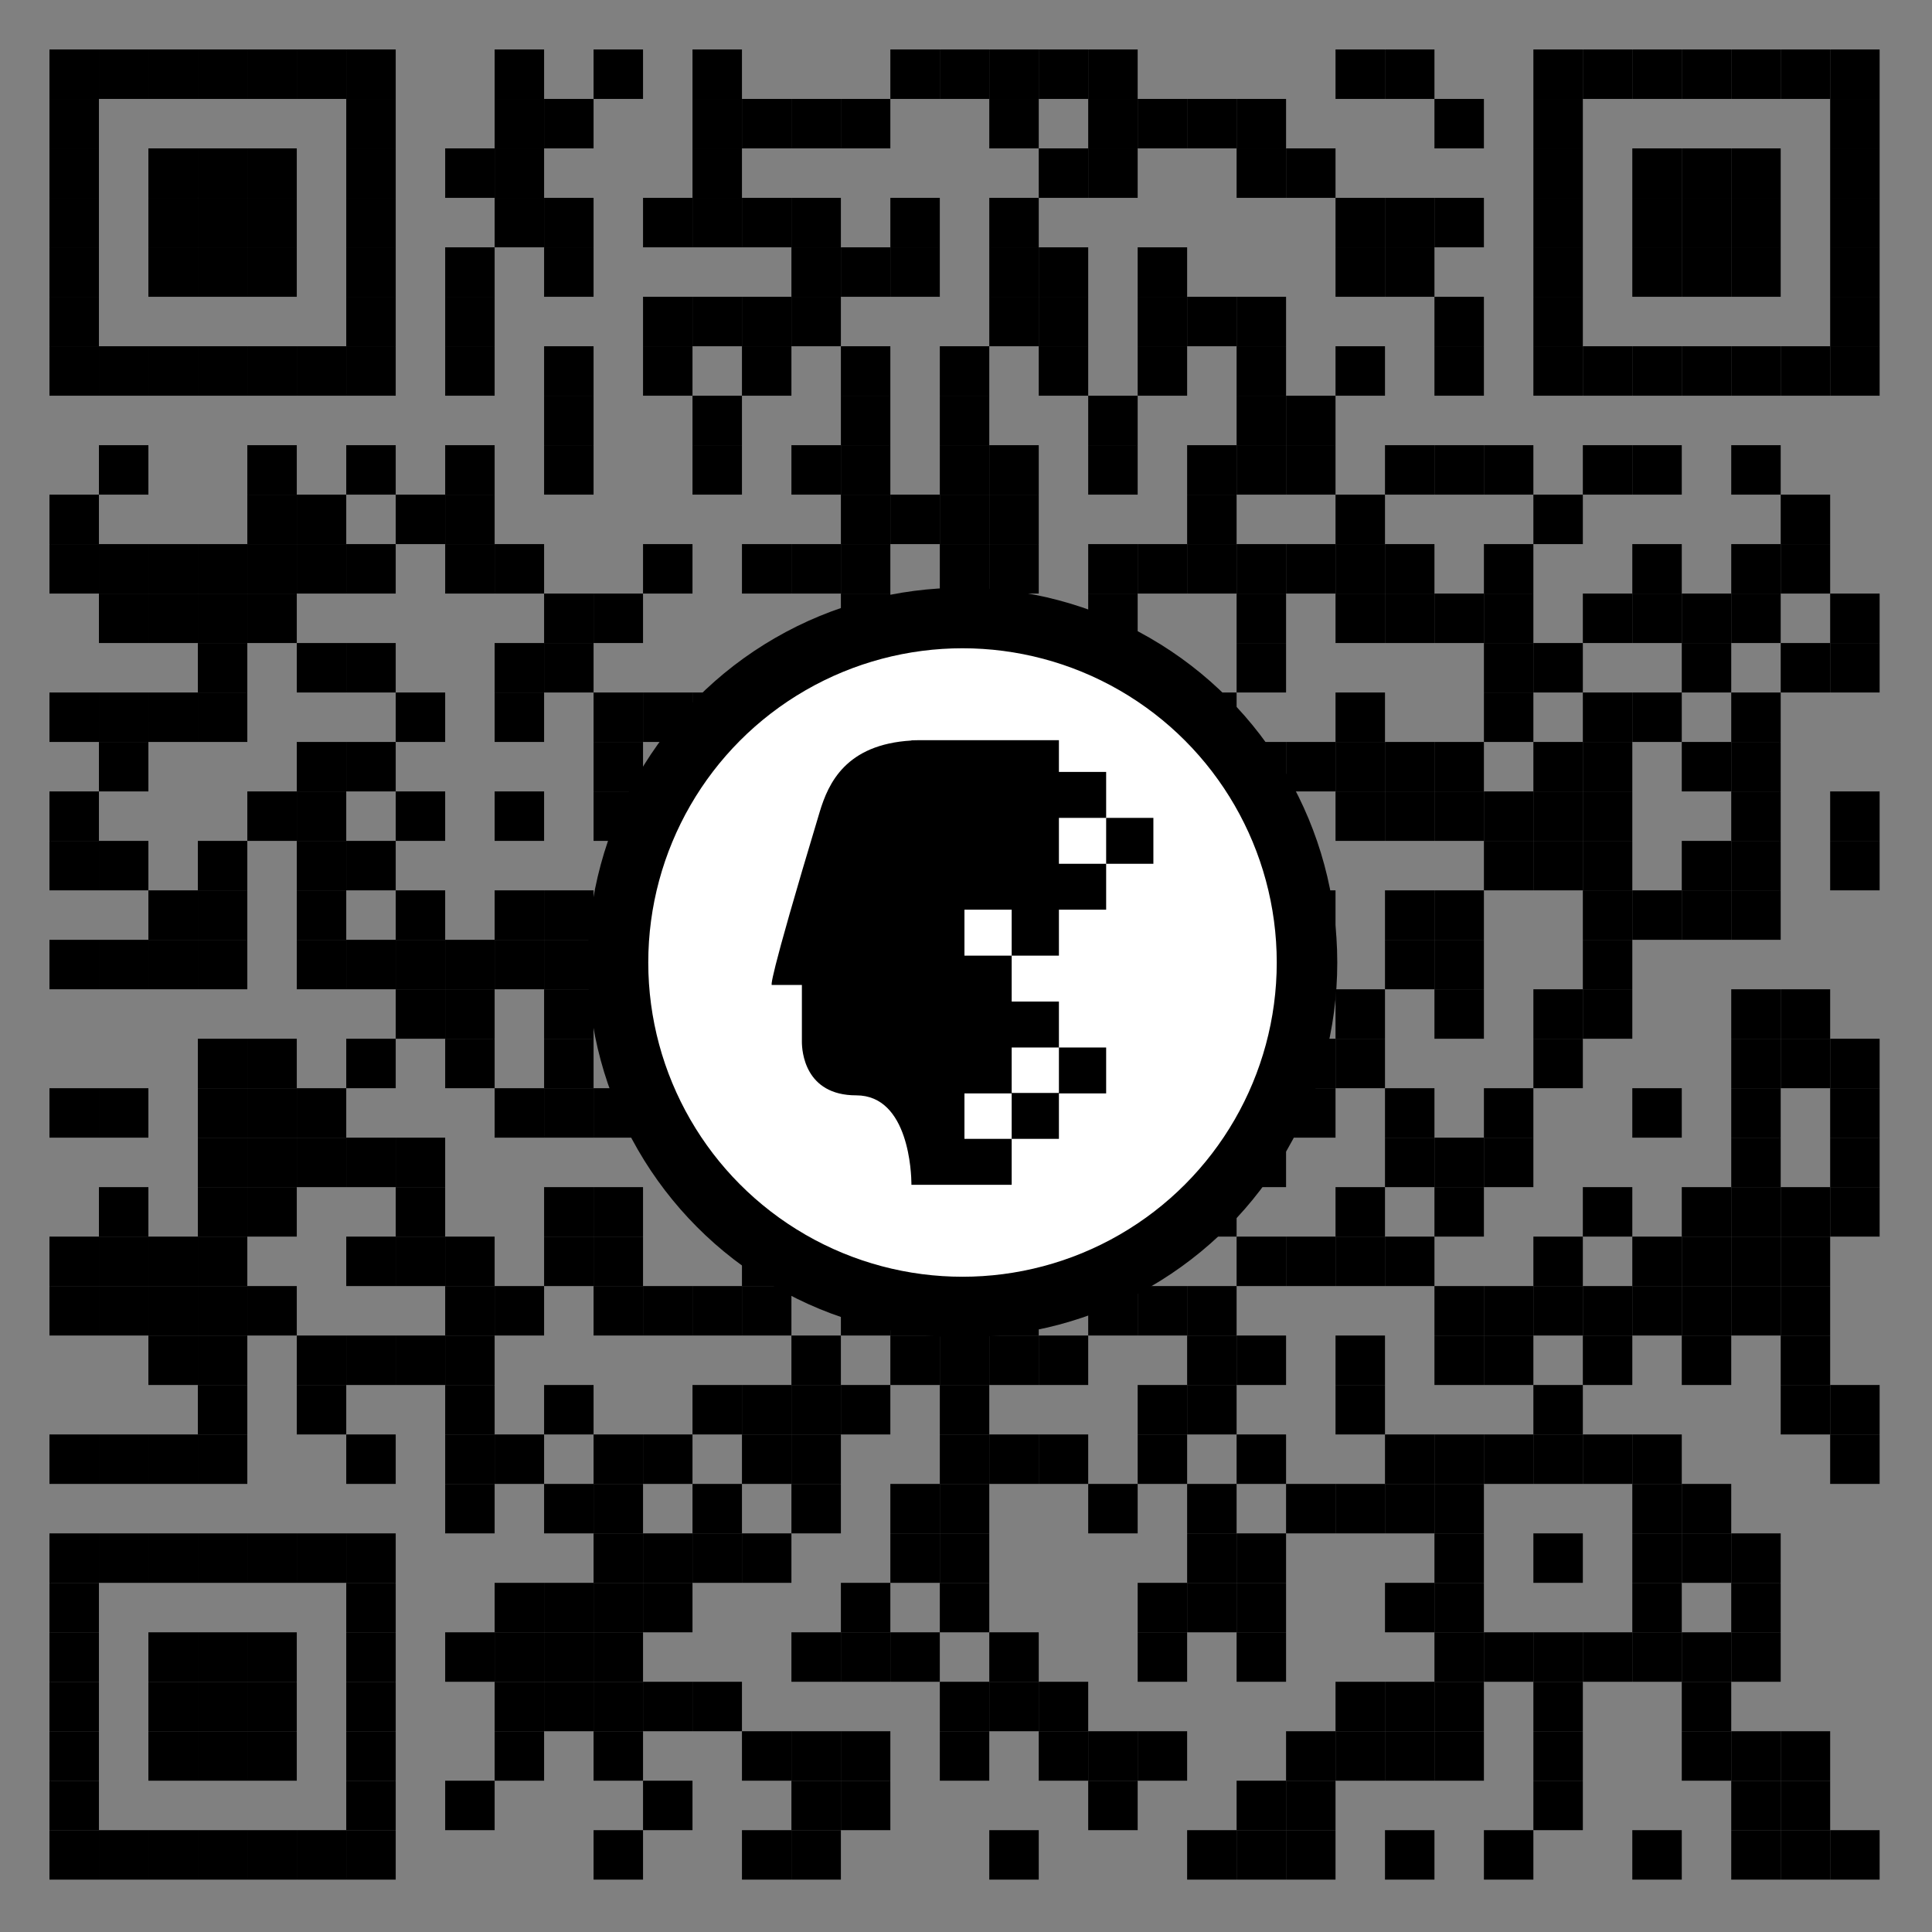
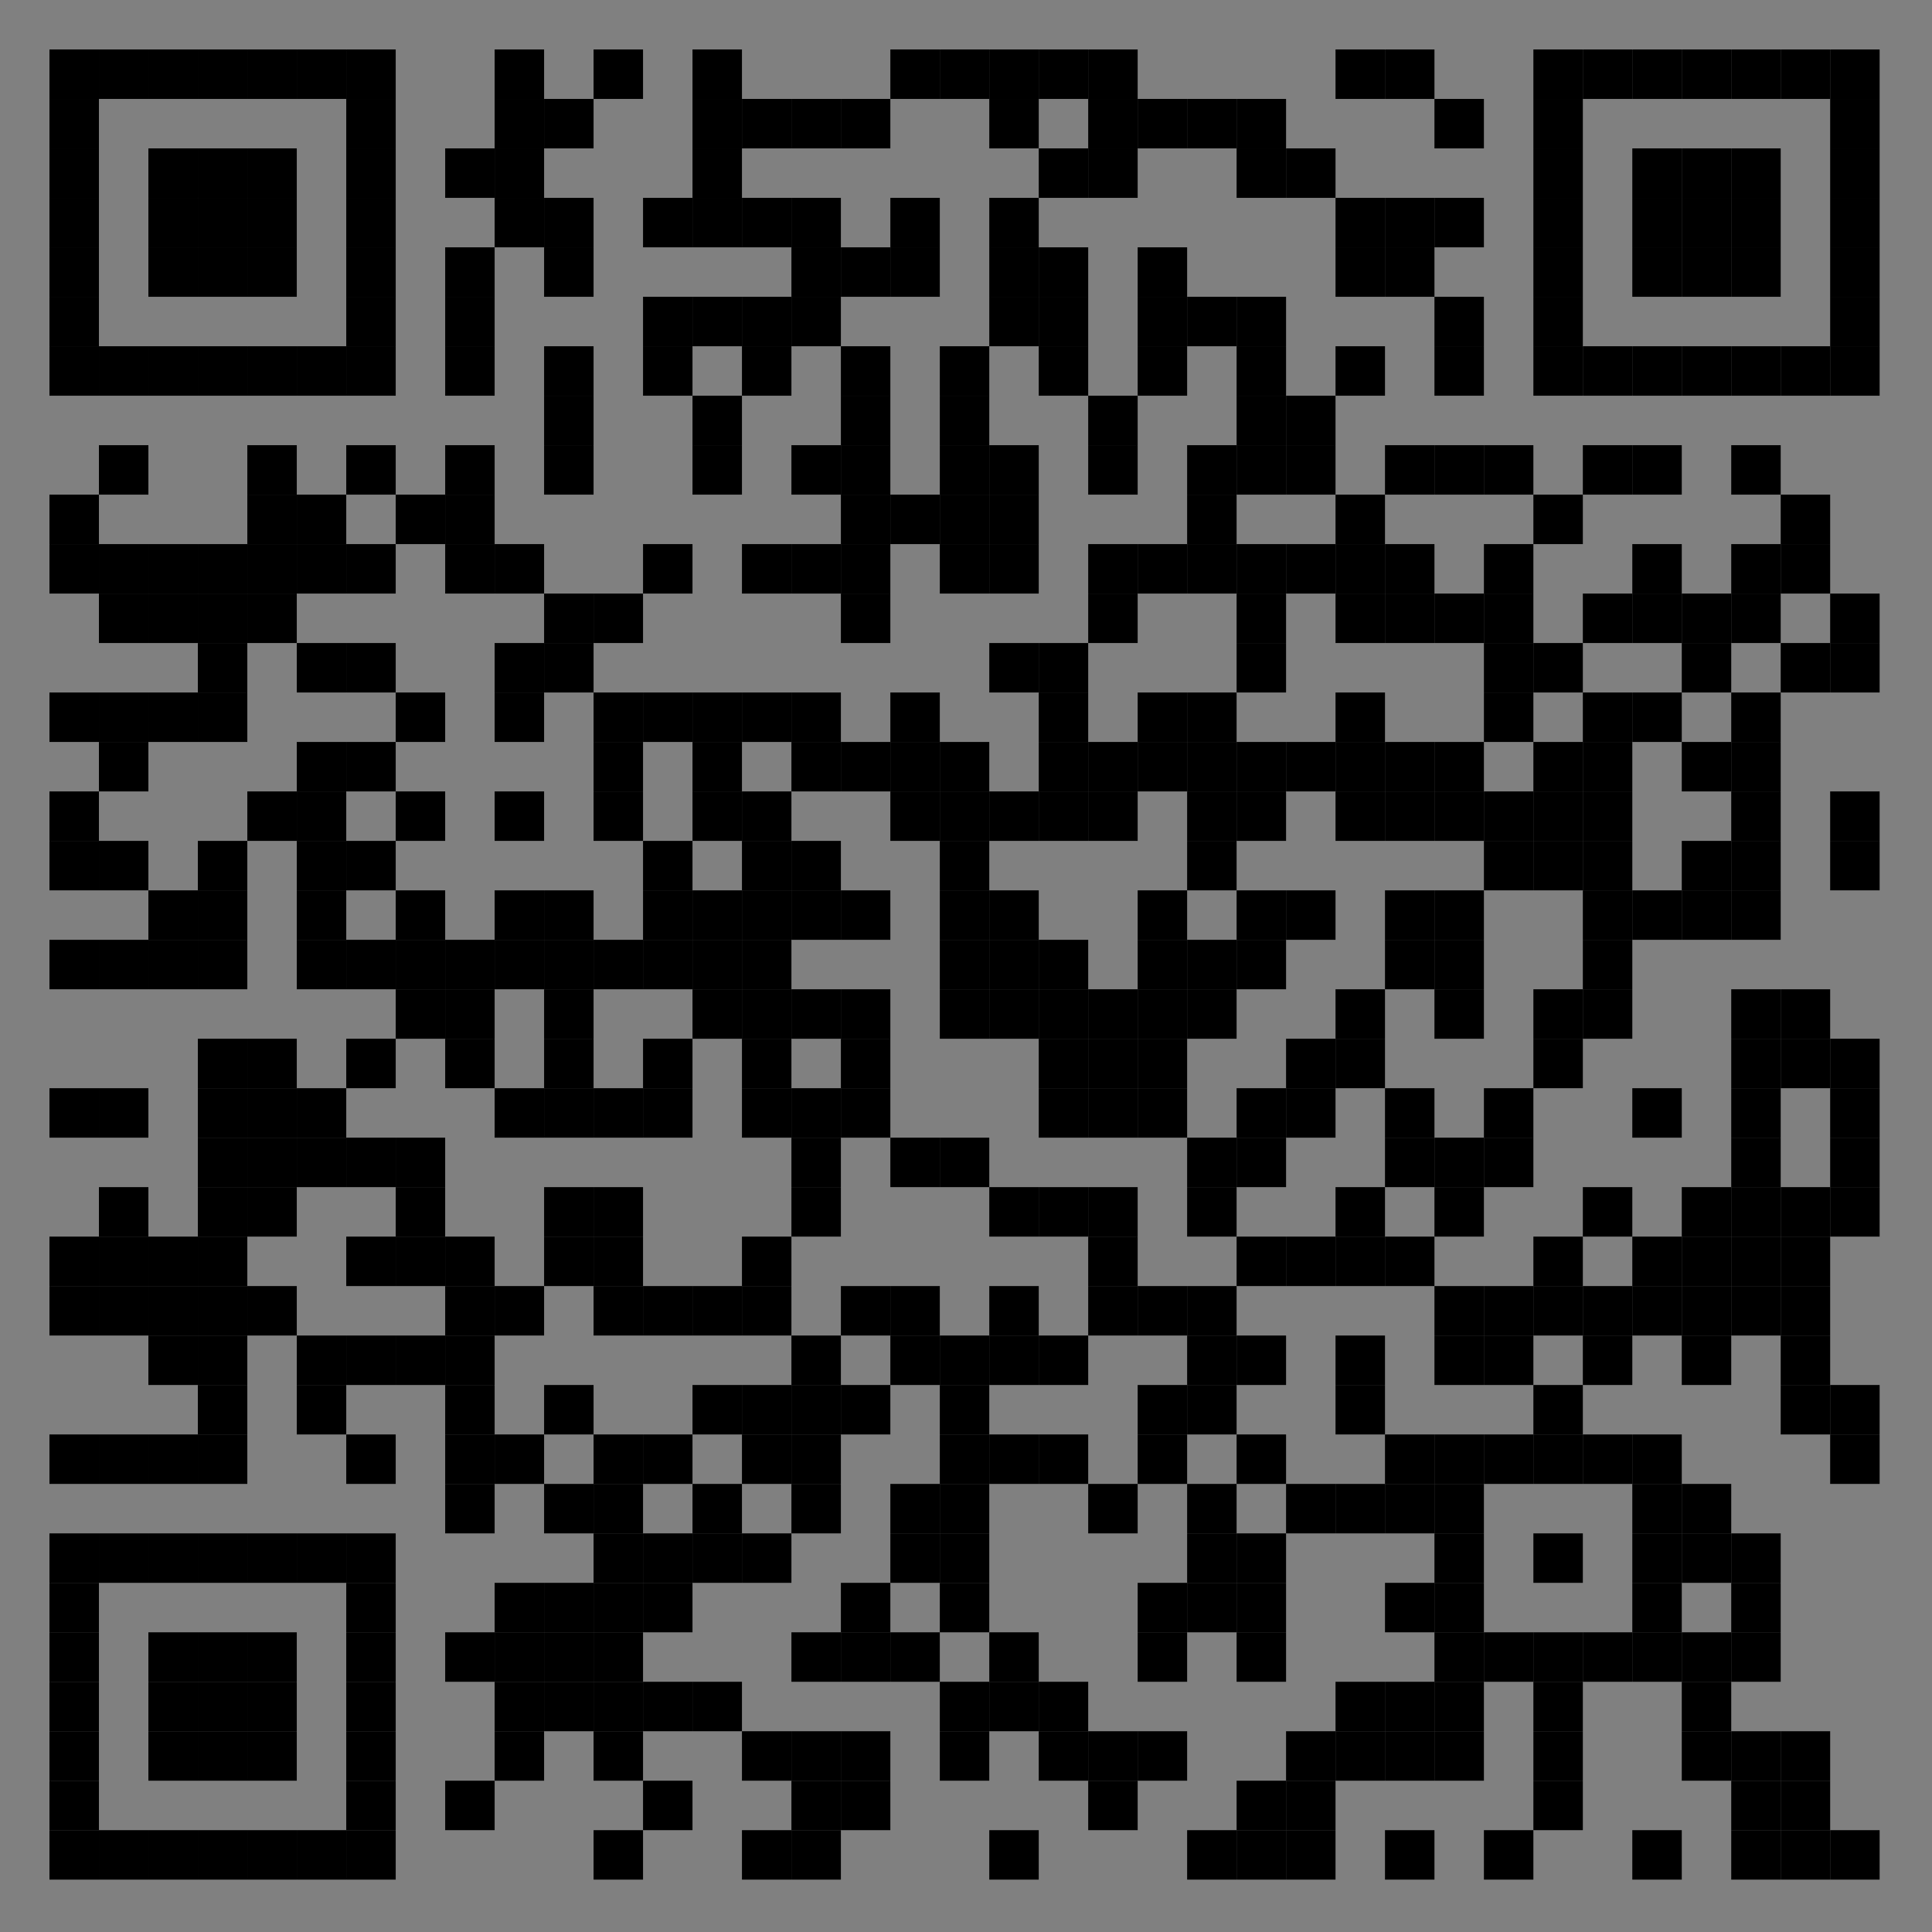
<svg xmlns="http://www.w3.org/2000/svg" xmlns:xlink="http://www.w3.org/1999/xlink" version="1.1" width="664px" height="664px" viewBox="0 0 664 664">
  <rect x="0" y="0" width="664" height="664" fill="#808080" stroke="none" />
  <defs>
    <rect id="r0" width="17" height="17" style="fill: #000000" />
  </defs>
-   <rect x="0" y="0" width="664" height="664" style="fill: transparent" />
  <use x="17" y="17" xlink:href="#r0" />
  <use x="34" y="17" xlink:href="#r0" />
  <use x="51" y="17" xlink:href="#r0" />
  <use x="68" y="17" xlink:href="#r0" />
  <use x="85" y="17" xlink:href="#r0" />
  <use x="102" y="17" xlink:href="#r0" />
  <use x="119" y="17" xlink:href="#r0" />
  <use x="170" y="17" xlink:href="#r0" />
  <use x="204" y="17" xlink:href="#r0" />
  <use x="238" y="17" xlink:href="#r0" />
  <use x="306" y="17" xlink:href="#r0" />
  <use x="323" y="17" xlink:href="#r0" />
  <use x="340" y="17" xlink:href="#r0" />
  <use x="357" y="17" xlink:href="#r0" />
  <use x="374" y="17" xlink:href="#r0" />
  <use x="459" y="17" xlink:href="#r0" />
  <use x="476" y="17" xlink:href="#r0" />
  <use x="527" y="17" xlink:href="#r0" />
  <use x="544" y="17" xlink:href="#r0" />
  <use x="561" y="17" xlink:href="#r0" />
  <use x="578" y="17" xlink:href="#r0" />
  <use x="595" y="17" xlink:href="#r0" />
  <use x="612" y="17" xlink:href="#r0" />
  <use x="629" y="17" xlink:href="#r0" />
  <use x="17" y="34" xlink:href="#r0" />
  <use x="119" y="34" xlink:href="#r0" />
  <use x="170" y="34" xlink:href="#r0" />
  <use x="187" y="34" xlink:href="#r0" />
  <use x="238" y="34" xlink:href="#r0" />
  <use x="255" y="34" xlink:href="#r0" />
  <use x="272" y="34" xlink:href="#r0" />
  <use x="289" y="34" xlink:href="#r0" />
  <use x="340" y="34" xlink:href="#r0" />
  <use x="374" y="34" xlink:href="#r0" />
  <use x="391" y="34" xlink:href="#r0" />
  <use x="408" y="34" xlink:href="#r0" />
  <use x="425" y="34" xlink:href="#r0" />
  <use x="493" y="34" xlink:href="#r0" />
  <use x="527" y="34" xlink:href="#r0" />
  <use x="629" y="34" xlink:href="#r0" />
  <use x="17" y="51" xlink:href="#r0" />
  <use x="51" y="51" xlink:href="#r0" />
  <use x="68" y="51" xlink:href="#r0" />
  <use x="85" y="51" xlink:href="#r0" />
  <use x="119" y="51" xlink:href="#r0" />
  <use x="153" y="51" xlink:href="#r0" />
  <use x="170" y="51" xlink:href="#r0" />
  <use x="238" y="51" xlink:href="#r0" />
  <use x="357" y="51" xlink:href="#r0" />
  <use x="374" y="51" xlink:href="#r0" />
  <use x="425" y="51" xlink:href="#r0" />
  <use x="442" y="51" xlink:href="#r0" />
  <use x="527" y="51" xlink:href="#r0" />
  <use x="561" y="51" xlink:href="#r0" />
  <use x="578" y="51" xlink:href="#r0" />
  <use x="595" y="51" xlink:href="#r0" />
  <use x="629" y="51" xlink:href="#r0" />
  <use x="17" y="68" xlink:href="#r0" />
  <use x="51" y="68" xlink:href="#r0" />
  <use x="68" y="68" xlink:href="#r0" />
  <use x="85" y="68" xlink:href="#r0" />
  <use x="119" y="68" xlink:href="#r0" />
  <use x="170" y="68" xlink:href="#r0" />
  <use x="187" y="68" xlink:href="#r0" />
  <use x="221" y="68" xlink:href="#r0" />
  <use x="238" y="68" xlink:href="#r0" />
  <use x="255" y="68" xlink:href="#r0" />
  <use x="272" y="68" xlink:href="#r0" />
  <use x="306" y="68" xlink:href="#r0" />
  <use x="340" y="68" xlink:href="#r0" />
  <use x="459" y="68" xlink:href="#r0" />
  <use x="476" y="68" xlink:href="#r0" />
  <use x="493" y="68" xlink:href="#r0" />
  <use x="527" y="68" xlink:href="#r0" />
  <use x="561" y="68" xlink:href="#r0" />
  <use x="578" y="68" xlink:href="#r0" />
  <use x="595" y="68" xlink:href="#r0" />
  <use x="629" y="68" xlink:href="#r0" />
  <use x="17" y="85" xlink:href="#r0" />
  <use x="51" y="85" xlink:href="#r0" />
  <use x="68" y="85" xlink:href="#r0" />
  <use x="85" y="85" xlink:href="#r0" />
  <use x="119" y="85" xlink:href="#r0" />
  <use x="153" y="85" xlink:href="#r0" />
  <use x="187" y="85" xlink:href="#r0" />
  <use x="272" y="85" xlink:href="#r0" />
  <use x="289" y="85" xlink:href="#r0" />
  <use x="306" y="85" xlink:href="#r0" />
  <use x="340" y="85" xlink:href="#r0" />
  <use x="357" y="85" xlink:href="#r0" />
  <use x="391" y="85" xlink:href="#r0" />
  <use x="459" y="85" xlink:href="#r0" />
  <use x="476" y="85" xlink:href="#r0" />
  <use x="527" y="85" xlink:href="#r0" />
  <use x="561" y="85" xlink:href="#r0" />
  <use x="578" y="85" xlink:href="#r0" />
  <use x="595" y="85" xlink:href="#r0" />
  <use x="629" y="85" xlink:href="#r0" />
  <use x="17" y="102" xlink:href="#r0" />
  <use x="119" y="102" xlink:href="#r0" />
  <use x="153" y="102" xlink:href="#r0" />
  <use x="221" y="102" xlink:href="#r0" />
  <use x="238" y="102" xlink:href="#r0" />
  <use x="255" y="102" xlink:href="#r0" />
  <use x="272" y="102" xlink:href="#r0" />
  <use x="340" y="102" xlink:href="#r0" />
  <use x="357" y="102" xlink:href="#r0" />
  <use x="391" y="102" xlink:href="#r0" />
  <use x="408" y="102" xlink:href="#r0" />
  <use x="425" y="102" xlink:href="#r0" />
  <use x="493" y="102" xlink:href="#r0" />
  <use x="527" y="102" xlink:href="#r0" />
  <use x="629" y="102" xlink:href="#r0" />
  <use x="17" y="119" xlink:href="#r0" />
  <use x="34" y="119" xlink:href="#r0" />
  <use x="51" y="119" xlink:href="#r0" />
  <use x="68" y="119" xlink:href="#r0" />
  <use x="85" y="119" xlink:href="#r0" />
  <use x="102" y="119" xlink:href="#r0" />
  <use x="119" y="119" xlink:href="#r0" />
  <use x="153" y="119" xlink:href="#r0" />
  <use x="187" y="119" xlink:href="#r0" />
  <use x="221" y="119" xlink:href="#r0" />
  <use x="255" y="119" xlink:href="#r0" />
  <use x="289" y="119" xlink:href="#r0" />
  <use x="323" y="119" xlink:href="#r0" />
  <use x="357" y="119" xlink:href="#r0" />
  <use x="391" y="119" xlink:href="#r0" />
  <use x="425" y="119" xlink:href="#r0" />
  <use x="459" y="119" xlink:href="#r0" />
  <use x="493" y="119" xlink:href="#r0" />
  <use x="527" y="119" xlink:href="#r0" />
  <use x="544" y="119" xlink:href="#r0" />
  <use x="561" y="119" xlink:href="#r0" />
  <use x="578" y="119" xlink:href="#r0" />
  <use x="595" y="119" xlink:href="#r0" />
  <use x="612" y="119" xlink:href="#r0" />
  <use x="629" y="119" xlink:href="#r0" />
  <use x="187" y="136" xlink:href="#r0" />
  <use x="238" y="136" xlink:href="#r0" />
  <use x="289" y="136" xlink:href="#r0" />
  <use x="323" y="136" xlink:href="#r0" />
  <use x="374" y="136" xlink:href="#r0" />
  <use x="425" y="136" xlink:href="#r0" />
  <use x="442" y="136" xlink:href="#r0" />
  <use x="34" y="153" xlink:href="#r0" />
  <use x="85" y="153" xlink:href="#r0" />
  <use x="119" y="153" xlink:href="#r0" />
  <use x="153" y="153" xlink:href="#r0" />
  <use x="187" y="153" xlink:href="#r0" />
  <use x="238" y="153" xlink:href="#r0" />
  <use x="272" y="153" xlink:href="#r0" />
  <use x="289" y="153" xlink:href="#r0" />
  <use x="323" y="153" xlink:href="#r0" />
  <use x="340" y="153" xlink:href="#r0" />
  <use x="374" y="153" xlink:href="#r0" />
  <use x="408" y="153" xlink:href="#r0" />
  <use x="425" y="153" xlink:href="#r0" />
  <use x="442" y="153" xlink:href="#r0" />
  <use x="476" y="153" xlink:href="#r0" />
  <use x="493" y="153" xlink:href="#r0" />
  <use x="510" y="153" xlink:href="#r0" />
  <use x="544" y="153" xlink:href="#r0" />
  <use x="561" y="153" xlink:href="#r0" />
  <use x="595" y="153" xlink:href="#r0" />
  <use x="17" y="170" xlink:href="#r0" />
  <use x="85" y="170" xlink:href="#r0" />
  <use x="102" y="170" xlink:href="#r0" />
  <use x="136" y="170" xlink:href="#r0" />
  <use x="153" y="170" xlink:href="#r0" />
  <use x="289" y="170" xlink:href="#r0" />
  <use x="306" y="170" xlink:href="#r0" />
  <use x="323" y="170" xlink:href="#r0" />
  <use x="340" y="170" xlink:href="#r0" />
  <use x="408" y="170" xlink:href="#r0" />
  <use x="459" y="170" xlink:href="#r0" />
  <use x="527" y="170" xlink:href="#r0" />
  <use x="612" y="170" xlink:href="#r0" />
  <use x="17" y="187" xlink:href="#r0" />
  <use x="34" y="187" xlink:href="#r0" />
  <use x="51" y="187" xlink:href="#r0" />
  <use x="68" y="187" xlink:href="#r0" />
  <use x="85" y="187" xlink:href="#r0" />
  <use x="102" y="187" xlink:href="#r0" />
  <use x="119" y="187" xlink:href="#r0" />
  <use x="153" y="187" xlink:href="#r0" />
  <use x="170" y="187" xlink:href="#r0" />
  <use x="221" y="187" xlink:href="#r0" />
  <use x="255" y="187" xlink:href="#r0" />
  <use x="272" y="187" xlink:href="#r0" />
  <use x="289" y="187" xlink:href="#r0" />
  <use x="323" y="187" xlink:href="#r0" />
  <use x="340" y="187" xlink:href="#r0" />
  <use x="374" y="187" xlink:href="#r0" />
  <use x="391" y="187" xlink:href="#r0" />
  <use x="408" y="187" xlink:href="#r0" />
  <use x="425" y="187" xlink:href="#r0" />
  <use x="442" y="187" xlink:href="#r0" />
  <use x="459" y="187" xlink:href="#r0" />
  <use x="476" y="187" xlink:href="#r0" />
  <use x="510" y="187" xlink:href="#r0" />
  <use x="561" y="187" xlink:href="#r0" />
  <use x="595" y="187" xlink:href="#r0" />
  <use x="612" y="187" xlink:href="#r0" />
  <use x="34" y="204" xlink:href="#r0" />
  <use x="51" y="204" xlink:href="#r0" />
  <use x="68" y="204" xlink:href="#r0" />
  <use x="85" y="204" xlink:href="#r0" />
  <use x="187" y="204" xlink:href="#r0" />
  <use x="204" y="204" xlink:href="#r0" />
  <use x="289" y="204" xlink:href="#r0" />
  <use x="374" y="204" xlink:href="#r0" />
  <use x="425" y="204" xlink:href="#r0" />
  <use x="459" y="204" xlink:href="#r0" />
  <use x="476" y="204" xlink:href="#r0" />
  <use x="493" y="204" xlink:href="#r0" />
  <use x="510" y="204" xlink:href="#r0" />
  <use x="544" y="204" xlink:href="#r0" />
  <use x="561" y="204" xlink:href="#r0" />
  <use x="578" y="204" xlink:href="#r0" />
  <use x="595" y="204" xlink:href="#r0" />
  <use x="629" y="204" xlink:href="#r0" />
  <use x="68" y="221" xlink:href="#r0" />
  <use x="102" y="221" xlink:href="#r0" />
  <use x="119" y="221" xlink:href="#r0" />
  <use x="170" y="221" xlink:href="#r0" />
  <use x="187" y="221" xlink:href="#r0" />
  <use x="340" y="221" xlink:href="#r0" />
  <use x="357" y="221" xlink:href="#r0" />
  <use x="425" y="221" xlink:href="#r0" />
  <use x="510" y="221" xlink:href="#r0" />
  <use x="527" y="221" xlink:href="#r0" />
  <use x="578" y="221" xlink:href="#r0" />
  <use x="612" y="221" xlink:href="#r0" />
  <use x="629" y="221" xlink:href="#r0" />
  <use x="17" y="238" xlink:href="#r0" />
  <use x="34" y="238" xlink:href="#r0" />
  <use x="51" y="238" xlink:href="#r0" />
  <use x="68" y="238" xlink:href="#r0" />
  <use x="136" y="238" xlink:href="#r0" />
  <use x="170" y="238" xlink:href="#r0" />
  <use x="204" y="238" xlink:href="#r0" />
  <use x="221" y="238" xlink:href="#r0" />
  <use x="238" y="238" xlink:href="#r0" />
  <use x="255" y="238" xlink:href="#r0" />
  <use x="272" y="238" xlink:href="#r0" />
  <use x="306" y="238" xlink:href="#r0" />
  <use x="357" y="238" xlink:href="#r0" />
  <use x="391" y="238" xlink:href="#r0" />
  <use x="408" y="238" xlink:href="#r0" />
  <use x="459" y="238" xlink:href="#r0" />
  <use x="510" y="238" xlink:href="#r0" />
  <use x="544" y="238" xlink:href="#r0" />
  <use x="561" y="238" xlink:href="#r0" />
  <use x="595" y="238" xlink:href="#r0" />
  <use x="34" y="255" xlink:href="#r0" />
  <use x="102" y="255" xlink:href="#r0" />
  <use x="119" y="255" xlink:href="#r0" />
  <use x="204" y="255" xlink:href="#r0" />
  <use x="238" y="255" xlink:href="#r0" />
  <use x="272" y="255" xlink:href="#r0" />
  <use x="289" y="255" xlink:href="#r0" />
  <use x="306" y="255" xlink:href="#r0" />
  <use x="323" y="255" xlink:href="#r0" />
  <use x="357" y="255" xlink:href="#r0" />
  <use x="374" y="255" xlink:href="#r0" />
  <use x="391" y="255" xlink:href="#r0" />
  <use x="408" y="255" xlink:href="#r0" />
  <use x="425" y="255" xlink:href="#r0" />
  <use x="442" y="255" xlink:href="#r0" />
  <use x="459" y="255" xlink:href="#r0" />
  <use x="476" y="255" xlink:href="#r0" />
  <use x="493" y="255" xlink:href="#r0" />
  <use x="527" y="255" xlink:href="#r0" />
  <use x="544" y="255" xlink:href="#r0" />
  <use x="578" y="255" xlink:href="#r0" />
  <use x="595" y="255" xlink:href="#r0" />
  <use x="17" y="272" xlink:href="#r0" />
  <use x="85" y="272" xlink:href="#r0" />
  <use x="102" y="272" xlink:href="#r0" />
  <use x="136" y="272" xlink:href="#r0" />
  <use x="170" y="272" xlink:href="#r0" />
  <use x="204" y="272" xlink:href="#r0" />
  <use x="238" y="272" xlink:href="#r0" />
  <use x="255" y="272" xlink:href="#r0" />
  <use x="306" y="272" xlink:href="#r0" />
  <use x="323" y="272" xlink:href="#r0" />
  <use x="340" y="272" xlink:href="#r0" />
  <use x="357" y="272" xlink:href="#r0" />
  <use x="374" y="272" xlink:href="#r0" />
  <use x="408" y="272" xlink:href="#r0" />
  <use x="425" y="272" xlink:href="#r0" />
  <use x="459" y="272" xlink:href="#r0" />
  <use x="476" y="272" xlink:href="#r0" />
  <use x="493" y="272" xlink:href="#r0" />
  <use x="510" y="272" xlink:href="#r0" />
  <use x="527" y="272" xlink:href="#r0" />
  <use x="544" y="272" xlink:href="#r0" />
  <use x="595" y="272" xlink:href="#r0" />
  <use x="629" y="272" xlink:href="#r0" />
  <use x="17" y="289" xlink:href="#r0" />
  <use x="34" y="289" xlink:href="#r0" />
  <use x="68" y="289" xlink:href="#r0" />
  <use x="102" y="289" xlink:href="#r0" />
  <use x="119" y="289" xlink:href="#r0" />
  <use x="221" y="289" xlink:href="#r0" />
  <use x="255" y="289" xlink:href="#r0" />
  <use x="272" y="289" xlink:href="#r0" />
  <use x="323" y="289" xlink:href="#r0" />
  <use x="408" y="289" xlink:href="#r0" />
  <use x="510" y="289" xlink:href="#r0" />
  <use x="527" y="289" xlink:href="#r0" />
  <use x="544" y="289" xlink:href="#r0" />
  <use x="578" y="289" xlink:href="#r0" />
  <use x="595" y="289" xlink:href="#r0" />
  <use x="629" y="289" xlink:href="#r0" />
  <use x="51" y="306" xlink:href="#r0" />
  <use x="68" y="306" xlink:href="#r0" />
  <use x="102" y="306" xlink:href="#r0" />
  <use x="136" y="306" xlink:href="#r0" />
  <use x="170" y="306" xlink:href="#r0" />
  <use x="187" y="306" xlink:href="#r0" />
  <use x="221" y="306" xlink:href="#r0" />
  <use x="238" y="306" xlink:href="#r0" />
  <use x="255" y="306" xlink:href="#r0" />
  <use x="272" y="306" xlink:href="#r0" />
  <use x="289" y="306" xlink:href="#r0" />
  <use x="323" y="306" xlink:href="#r0" />
  <use x="340" y="306" xlink:href="#r0" />
  <use x="391" y="306" xlink:href="#r0" />
  <use x="425" y="306" xlink:href="#r0" />
  <use x="442" y="306" xlink:href="#r0" />
  <use x="476" y="306" xlink:href="#r0" />
  <use x="493" y="306" xlink:href="#r0" />
  <use x="544" y="306" xlink:href="#r0" />
  <use x="561" y="306" xlink:href="#r0" />
  <use x="578" y="306" xlink:href="#r0" />
  <use x="595" y="306" xlink:href="#r0" />
  <use x="17" y="323" xlink:href="#r0" />
  <use x="34" y="323" xlink:href="#r0" />
  <use x="51" y="323" xlink:href="#r0" />
  <use x="68" y="323" xlink:href="#r0" />
  <use x="102" y="323" xlink:href="#r0" />
  <use x="119" y="323" xlink:href="#r0" />
  <use x="136" y="323" xlink:href="#r0" />
  <use x="153" y="323" xlink:href="#r0" />
  <use x="170" y="323" xlink:href="#r0" />
  <use x="187" y="323" xlink:href="#r0" />
  <use x="204" y="323" xlink:href="#r0" />
  <use x="221" y="323" xlink:href="#r0" />
  <use x="238" y="323" xlink:href="#r0" />
  <use x="255" y="323" xlink:href="#r0" />
  <use x="323" y="323" xlink:href="#r0" />
  <use x="340" y="323" xlink:href="#r0" />
  <use x="357" y="323" xlink:href="#r0" />
  <use x="391" y="323" xlink:href="#r0" />
  <use x="408" y="323" xlink:href="#r0" />
  <use x="425" y="323" xlink:href="#r0" />
  <use x="476" y="323" xlink:href="#r0" />
  <use x="493" y="323" xlink:href="#r0" />
  <use x="544" y="323" xlink:href="#r0" />
  <use x="136" y="340" xlink:href="#r0" />
  <use x="153" y="340" xlink:href="#r0" />
  <use x="187" y="340" xlink:href="#r0" />
  <use x="238" y="340" xlink:href="#r0" />
  <use x="255" y="340" xlink:href="#r0" />
  <use x="272" y="340" xlink:href="#r0" />
  <use x="289" y="340" xlink:href="#r0" />
  <use x="323" y="340" xlink:href="#r0" />
  <use x="340" y="340" xlink:href="#r0" />
  <use x="357" y="340" xlink:href="#r0" />
  <use x="374" y="340" xlink:href="#r0" />
  <use x="391" y="340" xlink:href="#r0" />
  <use x="408" y="340" xlink:href="#r0" />
  <use x="459" y="340" xlink:href="#r0" />
  <use x="493" y="340" xlink:href="#r0" />
  <use x="527" y="340" xlink:href="#r0" />
  <use x="544" y="340" xlink:href="#r0" />
  <use x="595" y="340" xlink:href="#r0" />
  <use x="612" y="340" xlink:href="#r0" />
  <use x="68" y="357" xlink:href="#r0" />
  <use x="85" y="357" xlink:href="#r0" />
  <use x="119" y="357" xlink:href="#r0" />
  <use x="153" y="357" xlink:href="#r0" />
  <use x="187" y="357" xlink:href="#r0" />
  <use x="221" y="357" xlink:href="#r0" />
  <use x="255" y="357" xlink:href="#r0" />
  <use x="289" y="357" xlink:href="#r0" />
  <use x="357" y="357" xlink:href="#r0" />
  <use x="374" y="357" xlink:href="#r0" />
  <use x="391" y="357" xlink:href="#r0" />
  <use x="442" y="357" xlink:href="#r0" />
  <use x="459" y="357" xlink:href="#r0" />
  <use x="527" y="357" xlink:href="#r0" />
  <use x="595" y="357" xlink:href="#r0" />
  <use x="612" y="357" xlink:href="#r0" />
  <use x="629" y="357" xlink:href="#r0" />
  <use x="17" y="374" xlink:href="#r0" />
  <use x="34" y="374" xlink:href="#r0" />
  <use x="68" y="374" xlink:href="#r0" />
  <use x="85" y="374" xlink:href="#r0" />
  <use x="102" y="374" xlink:href="#r0" />
  <use x="170" y="374" xlink:href="#r0" />
  <use x="187" y="374" xlink:href="#r0" />
  <use x="204" y="374" xlink:href="#r0" />
  <use x="221" y="374" xlink:href="#r0" />
  <use x="255" y="374" xlink:href="#r0" />
  <use x="272" y="374" xlink:href="#r0" />
  <use x="289" y="374" xlink:href="#r0" />
  <use x="357" y="374" xlink:href="#r0" />
  <use x="374" y="374" xlink:href="#r0" />
  <use x="391" y="374" xlink:href="#r0" />
  <use x="425" y="374" xlink:href="#r0" />
  <use x="442" y="374" xlink:href="#r0" />
  <use x="476" y="374" xlink:href="#r0" />
  <use x="510" y="374" xlink:href="#r0" />
  <use x="561" y="374" xlink:href="#r0" />
  <use x="595" y="374" xlink:href="#r0" />
  <use x="629" y="374" xlink:href="#r0" />
  <use x="68" y="391" xlink:href="#r0" />
  <use x="85" y="391" xlink:href="#r0" />
  <use x="102" y="391" xlink:href="#r0" />
  <use x="119" y="391" xlink:href="#r0" />
  <use x="136" y="391" xlink:href="#r0" />
  <use x="272" y="391" xlink:href="#r0" />
  <use x="306" y="391" xlink:href="#r0" />
  <use x="323" y="391" xlink:href="#r0" />
  <use x="408" y="391" xlink:href="#r0" />
  <use x="425" y="391" xlink:href="#r0" />
  <use x="476" y="391" xlink:href="#r0" />
  <use x="493" y="391" xlink:href="#r0" />
  <use x="510" y="391" xlink:href="#r0" />
  <use x="595" y="391" xlink:href="#r0" />
  <use x="629" y="391" xlink:href="#r0" />
  <use x="34" y="408" xlink:href="#r0" />
  <use x="68" y="408" xlink:href="#r0" />
  <use x="85" y="408" xlink:href="#r0" />
  <use x="136" y="408" xlink:href="#r0" />
  <use x="187" y="408" xlink:href="#r0" />
  <use x="204" y="408" xlink:href="#r0" />
  <use x="272" y="408" xlink:href="#r0" />
  <use x="340" y="408" xlink:href="#r0" />
  <use x="357" y="408" xlink:href="#r0" />
  <use x="374" y="408" xlink:href="#r0" />
  <use x="408" y="408" xlink:href="#r0" />
  <use x="459" y="408" xlink:href="#r0" />
  <use x="493" y="408" xlink:href="#r0" />
  <use x="544" y="408" xlink:href="#r0" />
  <use x="578" y="408" xlink:href="#r0" />
  <use x="595" y="408" xlink:href="#r0" />
  <use x="612" y="408" xlink:href="#r0" />
  <use x="629" y="408" xlink:href="#r0" />
  <use x="17" y="425" xlink:href="#r0" />
  <use x="34" y="425" xlink:href="#r0" />
  <use x="51" y="425" xlink:href="#r0" />
  <use x="68" y="425" xlink:href="#r0" />
  <use x="119" y="425" xlink:href="#r0" />
  <use x="136" y="425" xlink:href="#r0" />
  <use x="153" y="425" xlink:href="#r0" />
  <use x="187" y="425" xlink:href="#r0" />
  <use x="204" y="425" xlink:href="#r0" />
  <use x="255" y="425" xlink:href="#r0" />
  <use x="374" y="425" xlink:href="#r0" />
  <use x="425" y="425" xlink:href="#r0" />
  <use x="442" y="425" xlink:href="#r0" />
  <use x="459" y="425" xlink:href="#r0" />
  <use x="476" y="425" xlink:href="#r0" />
  <use x="527" y="425" xlink:href="#r0" />
  <use x="561" y="425" xlink:href="#r0" />
  <use x="578" y="425" xlink:href="#r0" />
  <use x="595" y="425" xlink:href="#r0" />
  <use x="612" y="425" xlink:href="#r0" />
  <use x="17" y="442" xlink:href="#r0" />
  <use x="34" y="442" xlink:href="#r0" />
  <use x="51" y="442" xlink:href="#r0" />
  <use x="68" y="442" xlink:href="#r0" />
  <use x="85" y="442" xlink:href="#r0" />
  <use x="153" y="442" xlink:href="#r0" />
  <use x="170" y="442" xlink:href="#r0" />
  <use x="204" y="442" xlink:href="#r0" />
  <use x="221" y="442" xlink:href="#r0" />
  <use x="238" y="442" xlink:href="#r0" />
  <use x="255" y="442" xlink:href="#r0" />
  <use x="289" y="442" xlink:href="#r0" />
  <use x="306" y="442" xlink:href="#r0" />
  <use x="340" y="442" xlink:href="#r0" />
  <use x="374" y="442" xlink:href="#r0" />
  <use x="391" y="442" xlink:href="#r0" />
  <use x="408" y="442" xlink:href="#r0" />
  <use x="493" y="442" xlink:href="#r0" />
  <use x="510" y="442" xlink:href="#r0" />
  <use x="527" y="442" xlink:href="#r0" />
  <use x="544" y="442" xlink:href="#r0" />
  <use x="561" y="442" xlink:href="#r0" />
  <use x="578" y="442" xlink:href="#r0" />
  <use x="595" y="442" xlink:href="#r0" />
  <use x="612" y="442" xlink:href="#r0" />
  <use x="51" y="459" xlink:href="#r0" />
  <use x="68" y="459" xlink:href="#r0" />
  <use x="102" y="459" xlink:href="#r0" />
  <use x="119" y="459" xlink:href="#r0" />
  <use x="136" y="459" xlink:href="#r0" />
  <use x="153" y="459" xlink:href="#r0" />
  <use x="272" y="459" xlink:href="#r0" />
  <use x="306" y="459" xlink:href="#r0" />
  <use x="323" y="459" xlink:href="#r0" />
  <use x="340" y="459" xlink:href="#r0" />
  <use x="357" y="459" xlink:href="#r0" />
  <use x="408" y="459" xlink:href="#r0" />
  <use x="425" y="459" xlink:href="#r0" />
  <use x="459" y="459" xlink:href="#r0" />
  <use x="493" y="459" xlink:href="#r0" />
  <use x="510" y="459" xlink:href="#r0" />
  <use x="544" y="459" xlink:href="#r0" />
  <use x="578" y="459" xlink:href="#r0" />
  <use x="612" y="459" xlink:href="#r0" />
  <use x="68" y="476" xlink:href="#r0" />
  <use x="102" y="476" xlink:href="#r0" />
  <use x="153" y="476" xlink:href="#r0" />
  <use x="187" y="476" xlink:href="#r0" />
  <use x="238" y="476" xlink:href="#r0" />
  <use x="255" y="476" xlink:href="#r0" />
  <use x="272" y="476" xlink:href="#r0" />
  <use x="289" y="476" xlink:href="#r0" />
  <use x="323" y="476" xlink:href="#r0" />
  <use x="391" y="476" xlink:href="#r0" />
  <use x="408" y="476" xlink:href="#r0" />
  <use x="459" y="476" xlink:href="#r0" />
  <use x="527" y="476" xlink:href="#r0" />
  <use x="612" y="476" xlink:href="#r0" />
  <use x="629" y="476" xlink:href="#r0" />
  <use x="17" y="493" xlink:href="#r0" />
  <use x="34" y="493" xlink:href="#r0" />
  <use x="51" y="493" xlink:href="#r0" />
  <use x="68" y="493" xlink:href="#r0" />
  <use x="119" y="493" xlink:href="#r0" />
  <use x="153" y="493" xlink:href="#r0" />
  <use x="170" y="493" xlink:href="#r0" />
  <use x="204" y="493" xlink:href="#r0" />
  <use x="221" y="493" xlink:href="#r0" />
  <use x="255" y="493" xlink:href="#r0" />
  <use x="272" y="493" xlink:href="#r0" />
  <use x="323" y="493" xlink:href="#r0" />
  <use x="340" y="493" xlink:href="#r0" />
  <use x="357" y="493" xlink:href="#r0" />
  <use x="391" y="493" xlink:href="#r0" />
  <use x="425" y="493" xlink:href="#r0" />
  <use x="476" y="493" xlink:href="#r0" />
  <use x="493" y="493" xlink:href="#r0" />
  <use x="510" y="493" xlink:href="#r0" />
  <use x="527" y="493" xlink:href="#r0" />
  <use x="544" y="493" xlink:href="#r0" />
  <use x="561" y="493" xlink:href="#r0" />
  <use x="629" y="493" xlink:href="#r0" />
  <use x="153" y="510" xlink:href="#r0" />
  <use x="187" y="510" xlink:href="#r0" />
  <use x="204" y="510" xlink:href="#r0" />
  <use x="238" y="510" xlink:href="#r0" />
  <use x="272" y="510" xlink:href="#r0" />
  <use x="306" y="510" xlink:href="#r0" />
  <use x="323" y="510" xlink:href="#r0" />
  <use x="374" y="510" xlink:href="#r0" />
  <use x="408" y="510" xlink:href="#r0" />
  <use x="442" y="510" xlink:href="#r0" />
  <use x="459" y="510" xlink:href="#r0" />
  <use x="476" y="510" xlink:href="#r0" />
  <use x="493" y="510" xlink:href="#r0" />
  <use x="561" y="510" xlink:href="#r0" />
  <use x="578" y="510" xlink:href="#r0" />
  <use x="17" y="527" xlink:href="#r0" />
  <use x="34" y="527" xlink:href="#r0" />
  <use x="51" y="527" xlink:href="#r0" />
  <use x="68" y="527" xlink:href="#r0" />
  <use x="85" y="527" xlink:href="#r0" />
  <use x="102" y="527" xlink:href="#r0" />
  <use x="119" y="527" xlink:href="#r0" />
  <use x="204" y="527" xlink:href="#r0" />
  <use x="221" y="527" xlink:href="#r0" />
  <use x="238" y="527" xlink:href="#r0" />
  <use x="255" y="527" xlink:href="#r0" />
  <use x="306" y="527" xlink:href="#r0" />
  <use x="323" y="527" xlink:href="#r0" />
  <use x="408" y="527" xlink:href="#r0" />
  <use x="425" y="527" xlink:href="#r0" />
  <use x="493" y="527" xlink:href="#r0" />
  <use x="527" y="527" xlink:href="#r0" />
  <use x="561" y="527" xlink:href="#r0" />
  <use x="578" y="527" xlink:href="#r0" />
  <use x="595" y="527" xlink:href="#r0" />
  <use x="17" y="544" xlink:href="#r0" />
  <use x="119" y="544" xlink:href="#r0" />
  <use x="170" y="544" xlink:href="#r0" />
  <use x="187" y="544" xlink:href="#r0" />
  <use x="204" y="544" xlink:href="#r0" />
  <use x="221" y="544" xlink:href="#r0" />
  <use x="289" y="544" xlink:href="#r0" />
  <use x="323" y="544" xlink:href="#r0" />
  <use x="391" y="544" xlink:href="#r0" />
  <use x="408" y="544" xlink:href="#r0" />
  <use x="425" y="544" xlink:href="#r0" />
  <use x="476" y="544" xlink:href="#r0" />
  <use x="493" y="544" xlink:href="#r0" />
  <use x="561" y="544" xlink:href="#r0" />
  <use x="595" y="544" xlink:href="#r0" />
  <use x="17" y="561" xlink:href="#r0" />
  <use x="51" y="561" xlink:href="#r0" />
  <use x="68" y="561" xlink:href="#r0" />
  <use x="85" y="561" xlink:href="#r0" />
  <use x="119" y="561" xlink:href="#r0" />
  <use x="153" y="561" xlink:href="#r0" />
  <use x="170" y="561" xlink:href="#r0" />
  <use x="187" y="561" xlink:href="#r0" />
  <use x="204" y="561" xlink:href="#r0" />
  <use x="272" y="561" xlink:href="#r0" />
  <use x="289" y="561" xlink:href="#r0" />
  <use x="306" y="561" xlink:href="#r0" />
  <use x="340" y="561" xlink:href="#r0" />
  <use x="391" y="561" xlink:href="#r0" />
  <use x="425" y="561" xlink:href="#r0" />
  <use x="493" y="561" xlink:href="#r0" />
  <use x="510" y="561" xlink:href="#r0" />
  <use x="527" y="561" xlink:href="#r0" />
  <use x="544" y="561" xlink:href="#r0" />
  <use x="561" y="561" xlink:href="#r0" />
  <use x="578" y="561" xlink:href="#r0" />
  <use x="595" y="561" xlink:href="#r0" />
  <use x="17" y="578" xlink:href="#r0" />
  <use x="51" y="578" xlink:href="#r0" />
  <use x="68" y="578" xlink:href="#r0" />
  <use x="85" y="578" xlink:href="#r0" />
  <use x="119" y="578" xlink:href="#r0" />
  <use x="170" y="578" xlink:href="#r0" />
  <use x="187" y="578" xlink:href="#r0" />
  <use x="204" y="578" xlink:href="#r0" />
  <use x="221" y="578" xlink:href="#r0" />
  <use x="238" y="578" xlink:href="#r0" />
  <use x="323" y="578" xlink:href="#r0" />
  <use x="340" y="578" xlink:href="#r0" />
  <use x="357" y="578" xlink:href="#r0" />
  <use x="459" y="578" xlink:href="#r0" />
  <use x="476" y="578" xlink:href="#r0" />
  <use x="493" y="578" xlink:href="#r0" />
  <use x="527" y="578" xlink:href="#r0" />
  <use x="578" y="578" xlink:href="#r0" />
  <use x="17" y="595" xlink:href="#r0" />
  <use x="51" y="595" xlink:href="#r0" />
  <use x="68" y="595" xlink:href="#r0" />
  <use x="85" y="595" xlink:href="#r0" />
  <use x="119" y="595" xlink:href="#r0" />
  <use x="170" y="595" xlink:href="#r0" />
  <use x="204" y="595" xlink:href="#r0" />
  <use x="255" y="595" xlink:href="#r0" />
  <use x="272" y="595" xlink:href="#r0" />
  <use x="289" y="595" xlink:href="#r0" />
  <use x="323" y="595" xlink:href="#r0" />
  <use x="357" y="595" xlink:href="#r0" />
  <use x="374" y="595" xlink:href="#r0" />
  <use x="391" y="595" xlink:href="#r0" />
  <use x="442" y="595" xlink:href="#r0" />
  <use x="459" y="595" xlink:href="#r0" />
  <use x="476" y="595" xlink:href="#r0" />
  <use x="493" y="595" xlink:href="#r0" />
  <use x="527" y="595" xlink:href="#r0" />
  <use x="578" y="595" xlink:href="#r0" />
  <use x="595" y="595" xlink:href="#r0" />
  <use x="612" y="595" xlink:href="#r0" />
  <use x="17" y="612" xlink:href="#r0" />
  <use x="119" y="612" xlink:href="#r0" />
  <use x="153" y="612" xlink:href="#r0" />
  <use x="221" y="612" xlink:href="#r0" />
  <use x="272" y="612" xlink:href="#r0" />
  <use x="289" y="612" xlink:href="#r0" />
  <use x="374" y="612" xlink:href="#r0" />
  <use x="425" y="612" xlink:href="#r0" />
  <use x="442" y="612" xlink:href="#r0" />
  <use x="527" y="612" xlink:href="#r0" />
  <use x="595" y="612" xlink:href="#r0" />
  <use x="612" y="612" xlink:href="#r0" />
  <use x="17" y="629" xlink:href="#r0" />
  <use x="34" y="629" xlink:href="#r0" />
  <use x="51" y="629" xlink:href="#r0" />
  <use x="68" y="629" xlink:href="#r0" />
  <use x="85" y="629" xlink:href="#r0" />
  <use x="102" y="629" xlink:href="#r0" />
  <use x="119" y="629" xlink:href="#r0" />
  <use x="204" y="629" xlink:href="#r0" />
  <use x="255" y="629" xlink:href="#r0" />
  <use x="272" y="629" xlink:href="#r0" />
  <use x="340" y="629" xlink:href="#r0" />
  <use x="408" y="629" xlink:href="#r0" />
  <use x="425" y="629" xlink:href="#r0" />
  <use x="442" y="629" xlink:href="#r0" />
  <use x="476" y="629" xlink:href="#r0" />
  <use x="510" y="629" xlink:href="#r0" />
  <use x="561" y="629" xlink:href="#r0" />
  <use x="595" y="629" xlink:href="#r0" />
  <use x="612" y="629" xlink:href="#r0" />
  <use x="629" y="629" xlink:href="#r0" />
  <symbol id="head">
-     <circle cx="322" cy="322" r="296" fill="white" stroke="black" stroke-width="52" />
-     <path d="M404.833 197.713H445.417V158.248H404.833V131H283.086L278.102 131.103V131.275C221.731 134.61 206.726 167.931 199.275 192.648C153.039 346.159 158.357 340.069 158.051 341.283H183.991V390.112C183.991 397.797 186.243 436.137 230.696 436.137C276.232 436.137 278.041 504.15 278.102 511.882V513H364.254V473.537H323.67V434.485H364.254V473.537H404.836V434.485H445.42V395.022H404.836V434.075H364.254V395.025L404.836 395.022V355.562H364.254V316.097H323.67V276.631H364.254V316.097H404.836V276.631H445.42V237.171H404.836L404.833 197.713Z" fill="black" />
-     <path d="M486 197.714L445.417 197.713L445.42 237.171L486 237.177V197.714Z" fill="black" />
-   </symbol>
+     </symbol>
  <use xlink:href="#head" x="505" y="505" transform="scale( 0.4 )" />
</svg>